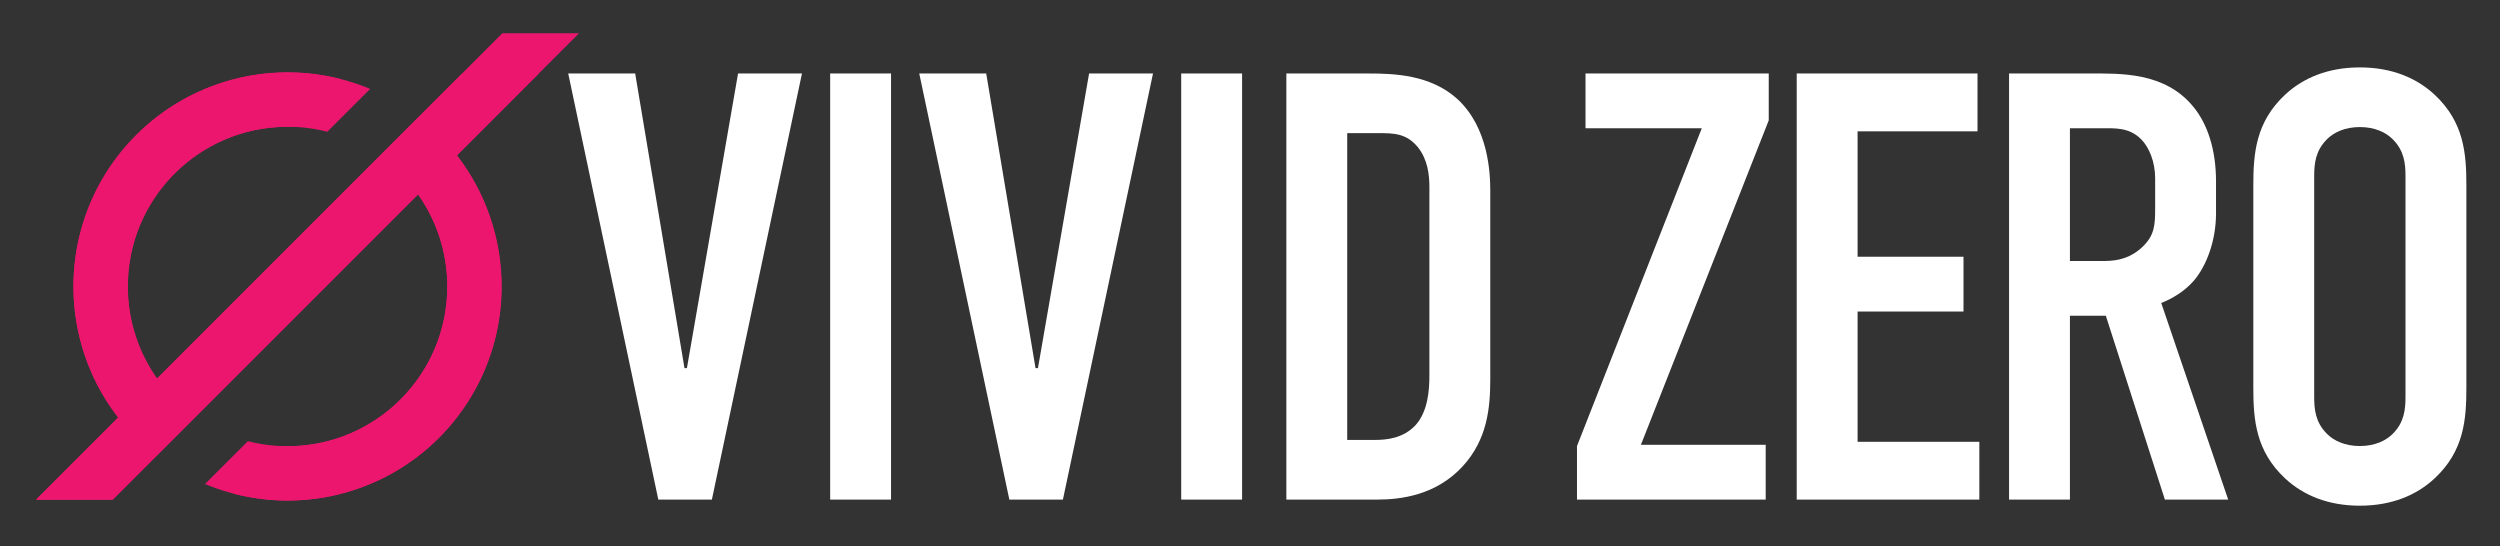
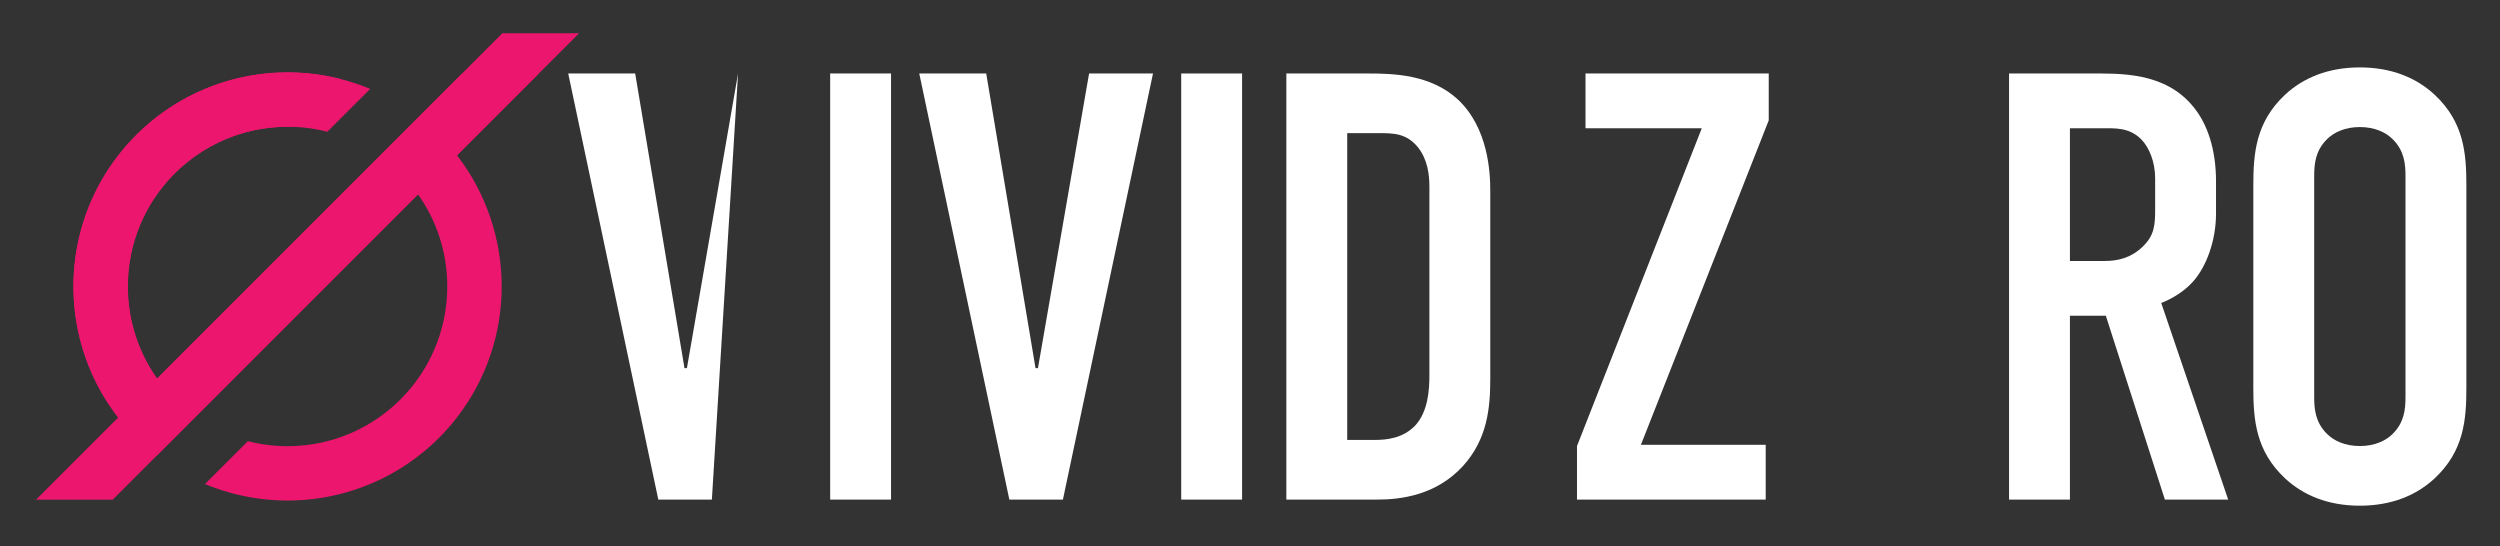
<svg xmlns="http://www.w3.org/2000/svg" version="1.1" id="Layer_1" x="0px" y="0px" viewBox="0 0 1021.868 223.166" style="enable-background:new 0 0 1021.868 223.166;" xml:space="preserve">
  <rect x="0" y="0" width="1021.868" height="223.166" fill="#333333" stroke="none" />
  <style type="text/css">
	.st0{fill:#FFFFFF;}
	.st1{fill:none;}
	.st2{fill:#ED166E;}
</style>
  <g>
    <g>
      <path class="st0" d="M722.969,30.041v19.157l-52.252,132.619h51.007v22.394h-77.132v-21.897l51.007-129.88h-47.524    V30.041H722.969z" />
-       <path class="st0" d="M734.404,30.041h73.897v23.637h-49.017v51.255h43.294v22.394h-43.294v53.248h49.763v23.637    h-74.644V30.041H734.404z" />
      <path class="st0" d="M853.79,30.041c12.689,0,31.102-0.748,42.795,13.684c5.723,6.968,9.206,17.417,9.206,30.356    v13.187c0,11.197-3.981,21.646-9.206,27.618c-3.731,4.231-8.708,7.216-13.187,8.958l27.369,80.367h-25.875    l-24.136-75.143h-14.68v75.143H821.195V30.041H853.79z M846.076,106.675h14.182c5.475,0,10.699-1.244,15.428-5.723    c4.976-4.727,5.225-8.957,5.225-15.674V72.837c0-6.718-2.489-12.689-5.723-15.924    c-4.977-4.977-10.948-4.479-16.174-4.479h-12.938L846.076,106.675L846.076,106.675z" />
      <path class="st0" d="M921.038,75.822c0-13.186,0.996-25.875,12.939-37.072c7.464-6.968,17.665-11.197,30.604-11.197    c12.936,0,23.137,4.229,30.603,11.197c11.943,11.197,12.939,23.886,12.939,37.072v82.606    c0,13.189-0.996,25.878-12.939,37.075c-7.465,6.966-17.666,11.197-30.603,11.197    c-12.939,0-23.14-4.231-30.604-11.197c-11.943-11.197-12.939-23.886-12.939-37.075V75.822z M983.24,72.09    c0-5.225-0.497-10.451-5.224-15.178c-2.738-2.737-7.216-4.977-13.436-4.977c-6.223,0-10.699,2.24-13.437,4.977    c-4.727,4.727-5.224,9.953-5.224,15.178v90.071c0,5.224,0.496,10.451,5.224,15.178    c2.738,2.735,7.214,4.974,13.437,4.974c6.22,0,10.697-2.239,13.436-4.974c4.727-4.727,5.224-9.954,5.224-15.178    V72.09z" />
      <g>
-         <path class="st0" d="M290.978,204.208h-21.896L232.258,30.038h27.369l20.154,120.426h0.996l20.9-120.426h26.127     L290.978,204.208z" />
+         <path class="st0" d="M290.978,204.208h-21.896L232.258,30.038h27.369l20.154,120.426h0.996l20.9-120.426L290.978,204.208z" />
        <path class="st0" d="M364.212,30.038v174.17h-24.882V30.038H364.212z" />
        <path class="st0" d="M507.699,30.038v174.17h-24.882V30.038H507.699z" />
        <path class="st0" d="M559.382,30.038c10.451,0,25.379,0.497,36.327,10.449     c12.689,11.695,13.436,30.108,13.436,37.572v76.884c0,11.943-1.244,24.633-11.197,35.58     c-10.947,11.943-25.379,13.685-35.083,13.685h-37.072V30.038H559.382z M550.673,179.823h11.197     c5.225,0,11.695-0.746,16.67-5.972c5.225-5.722,5.723-14.68,5.723-20.402V76.316     c0-4.976-0.748-11.197-4.729-16.172c-4.727-5.723-9.951-5.723-16.172-5.723h-12.689v125.403H550.673z" />
        <path class="st0" d="M434.463,204.208h-21.896L375.743,30.038h27.369l20.154,120.426h0.996l20.9-120.426h26.127     L434.463,204.208z" />
      </g>
    </g>
    <g>
-       <circle class="st1" cx="117.497" cy="117.151" r="14.4" />
      <path class="st2" d="M55.641,178.989c-34.165-34.152-34.165-89.541-0.013-123.706    c21.935-21.935,53.852-30.622,83.878-22.813L120.102,51.875c-36.036-1.467-66.434,26.561-67.894,62.59    c-0.583,14.395,3.613,28.585,11.935,40.353L188.923,30.038h31.327L63.944,186.344    C61.029,184.07,58.261,181.61,55.641,178.989z" />
-       <path class="st2" d="M95.508,201.777l19.405-19.405c36.036,1.467,66.434-26.561,67.894-62.59    c0.583-14.395-3.613-28.585-11.935-40.353L46.072,204.228H14.745L171.045,47.929    c38.22,29.623,45.19,84.628,15.555,122.848c-2.236,2.889-4.657,5.631-7.233,8.219    C157.425,200.912,125.528,209.58,95.508,201.777z" />
    </g>
  </g>
  <path class="st2" d="M236.696,13.586h-31.346l-16.336,16.337L171.073,47.867l-15.883,15.884l-0.017,0.017l-38.974,38.979  l-12.991,12.993l-38.991,38.995h-0c-7.516-10.638-11.934-23.625-11.934-37.642  c0-36.053,29.221-65.283,65.27-65.283c5.604,0,11.045,0.705,16.235,2.041l17.516-17.512  c-3.836-1.6-7.768-2.92-11.755-3.954l0,0l0.028-0.028c-4.574-1.191-9.194-1.997-13.813-2.433  c-5.486-0.514-10.973-0.509-16.392,0c-19.999,1.879-39.081,10.621-53.722,25.259  c-31.519,31.54-33.963,81.14-7.332,115.47l0,0L14.745,204.228h31.346l6.823-6.824l11.096-11.102l15.883-15.884  h0.005l38.969-38.979l13.03-13.032l38.974-38.979c7.527,10.644,11.951,23.637,11.951,37.664  c0,36.053-29.221,65.283-65.27,65.283c-5.604,0-11.04-0.705-16.23-2.042h-0.005l-17.516,17.512  c6.129,2.556,12.494,4.391,18.953,5.481c0.805,0.14,1.605,0.263,2.41,0.38c0.911,0.134,1.823,0.246,2.735,0.347  c0.112,0.011,0.224,0.028,0.336,0.039c0.358,0.034,0.71,0.073,1.068,0.106c0.917,0.089,1.84,0.162,2.757,0.218  c0.559,0.034,1.119,0.067,1.672,0.09c0.364,0.017,0.727,0.028,1.091,0.039c0.459,0.017,0.917,0.028,1.376,0.034  c0.453,0.006,0.9,0.011,1.353,0.011h0.022c0.408,0,0.817-0.006,1.225-0.011c0.638-0.006,1.27-0.022,1.901-0.045  c0.101-0.006,0.196-0.006,0.297-0.017c0.598-0.022,1.202-0.05,1.801-0.084c0.302-0.017,0.61-0.039,0.912-0.056  c0.397-0.034,0.788-0.061,1.185-0.095c0.347-0.028,0.694-0.061,1.046-0.095c0.766-0.073,1.538-0.157,2.31-0.252  c0.352-0.045,0.705-0.09,1.057-0.134c0.352-0.05,0.705-0.101,1.062-0.151c0.352-0.05,0.699-0.106,1.052-0.162  c0.705-0.112,1.404-0.235,2.103-0.364c0.358-0.067,0.722-0.134,1.079-0.207c0.313-0.061,0.626-0.129,0.939-0.19  c0.375-0.078,0.744-0.157,1.113-0.24c0.302-0.067,0.598-0.14,0.9-0.207c0.05-0.011,0.106-0.028,0.157-0.039  c0.335-0.078,0.677-0.162,1.018-0.246s0.688-0.173,1.029-0.263c0.688-0.179,1.376-0.369,2.058-0.565  c0.341-0.101,0.682-0.201,1.018-0.302c0.341-0.101,0.682-0.207,1.018-0.313c0.341-0.106,0.677-0.218,1.018-0.324  c0.336-0.112,0.671-0.224,1.006-0.341c0.677-0.229,1.342-0.464,2.013-0.71c0.665-0.246,1.331-0.503,1.991-0.766  c0.33-0.129,0.66-0.263,0.99-0.397c0.324-0.134,0.654-0.274,0.984-0.414c1.309-0.548,2.606-1.135,3.887-1.767  c0.324-0.151,0.643-0.308,0.962-0.47c0.319-0.157,0.637-0.324,0.956-0.487c0.319-0.162,0.632-0.324,0.945-0.498  c0.319-0.168,0.632-0.336,0.945-0.509c0.285-0.151,0.57-0.308,0.85-0.464c0.011-0.006,0.017-0.011,0.028-0.017  c0.051-0.028,0.095-0.056,0.145-0.084c0.285-0.162,0.565-0.319,0.844-0.487c0.509-0.291,1.012-0.593,1.516-0.895  c0.308-0.19,0.621-0.38,0.928-0.571c0.307-0.19,0.61-0.386,0.917-0.582c0.101-0.067,0.201-0.134,0.307-0.196  c0.319-0.207,0.638-0.414,0.956-0.626c0.248-0.166,0.494-0.333,0.741-0.501c4.496-3.054,8.743-6.55,12.67-10.473  c2.578-2.59,5-5.33,7.237-8.222c24.999-32.244,23.964-76.43,0.106-107.265l33.561-33.564L236.696,13.586z" />
</svg>